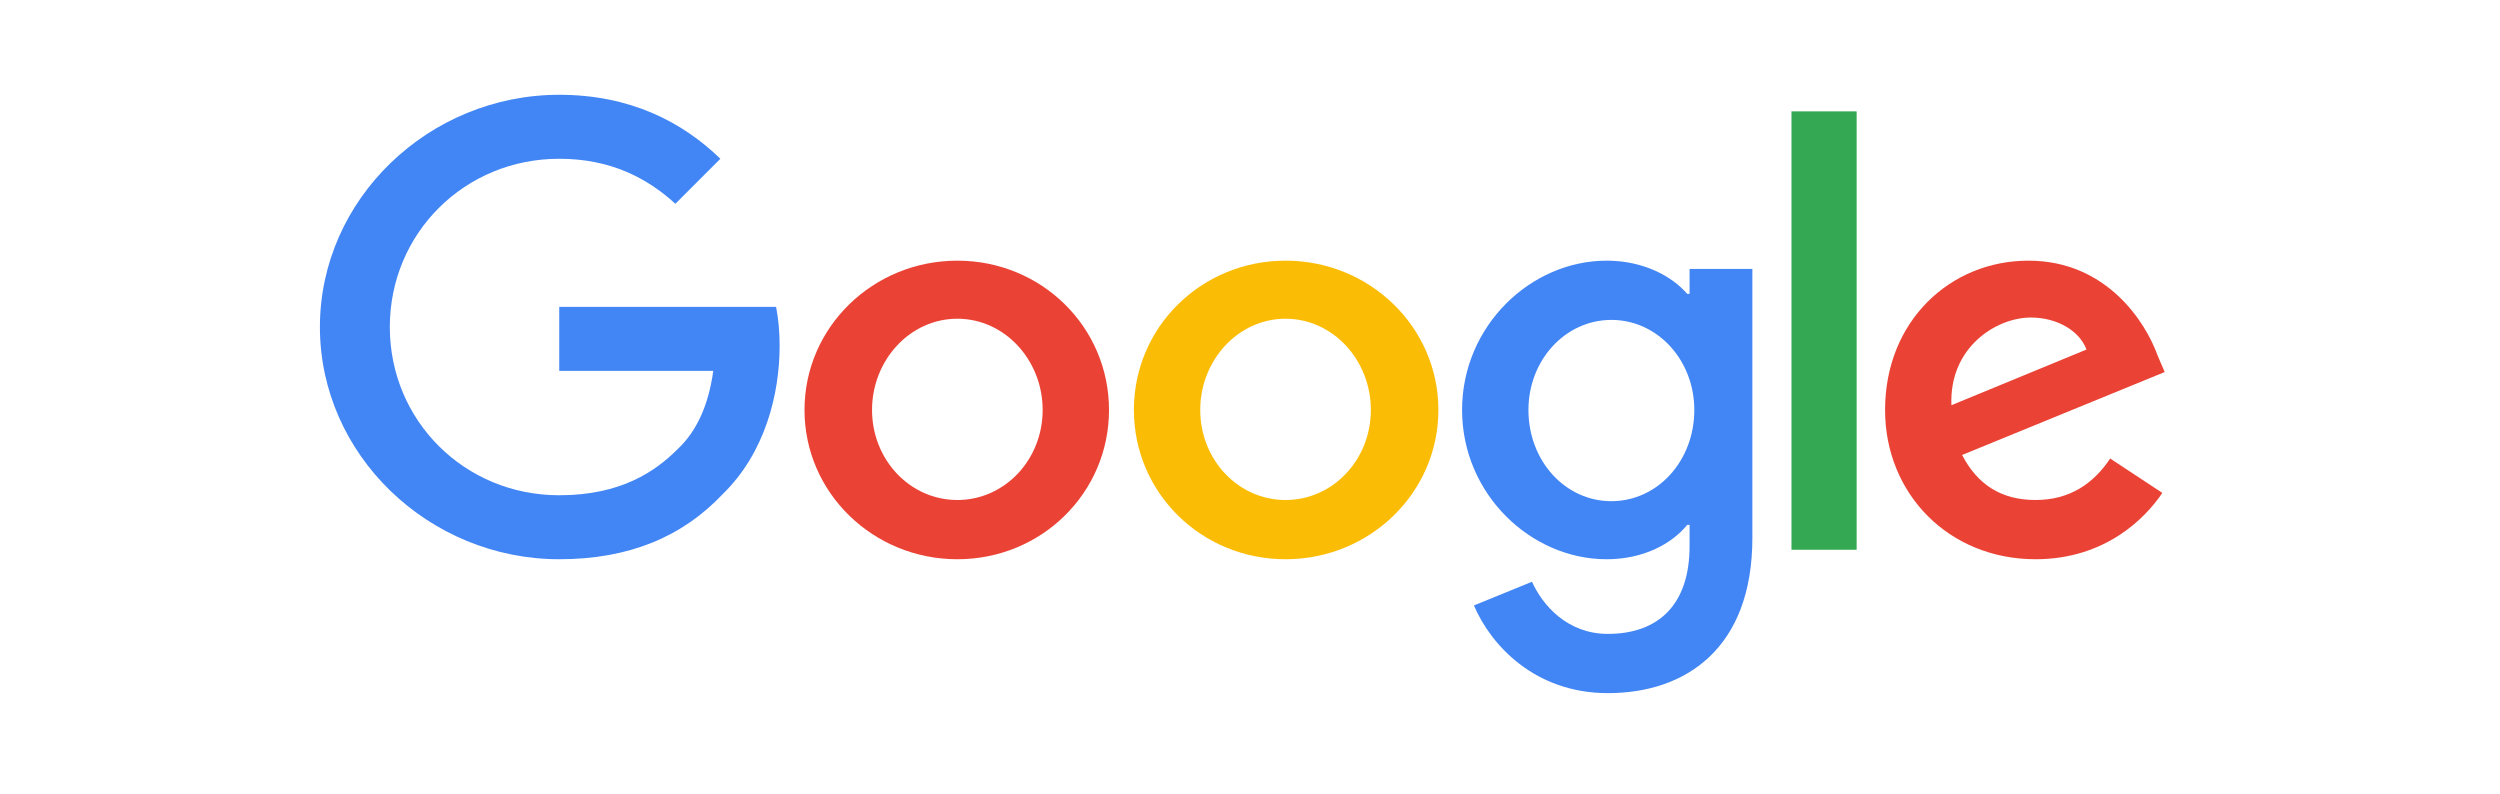
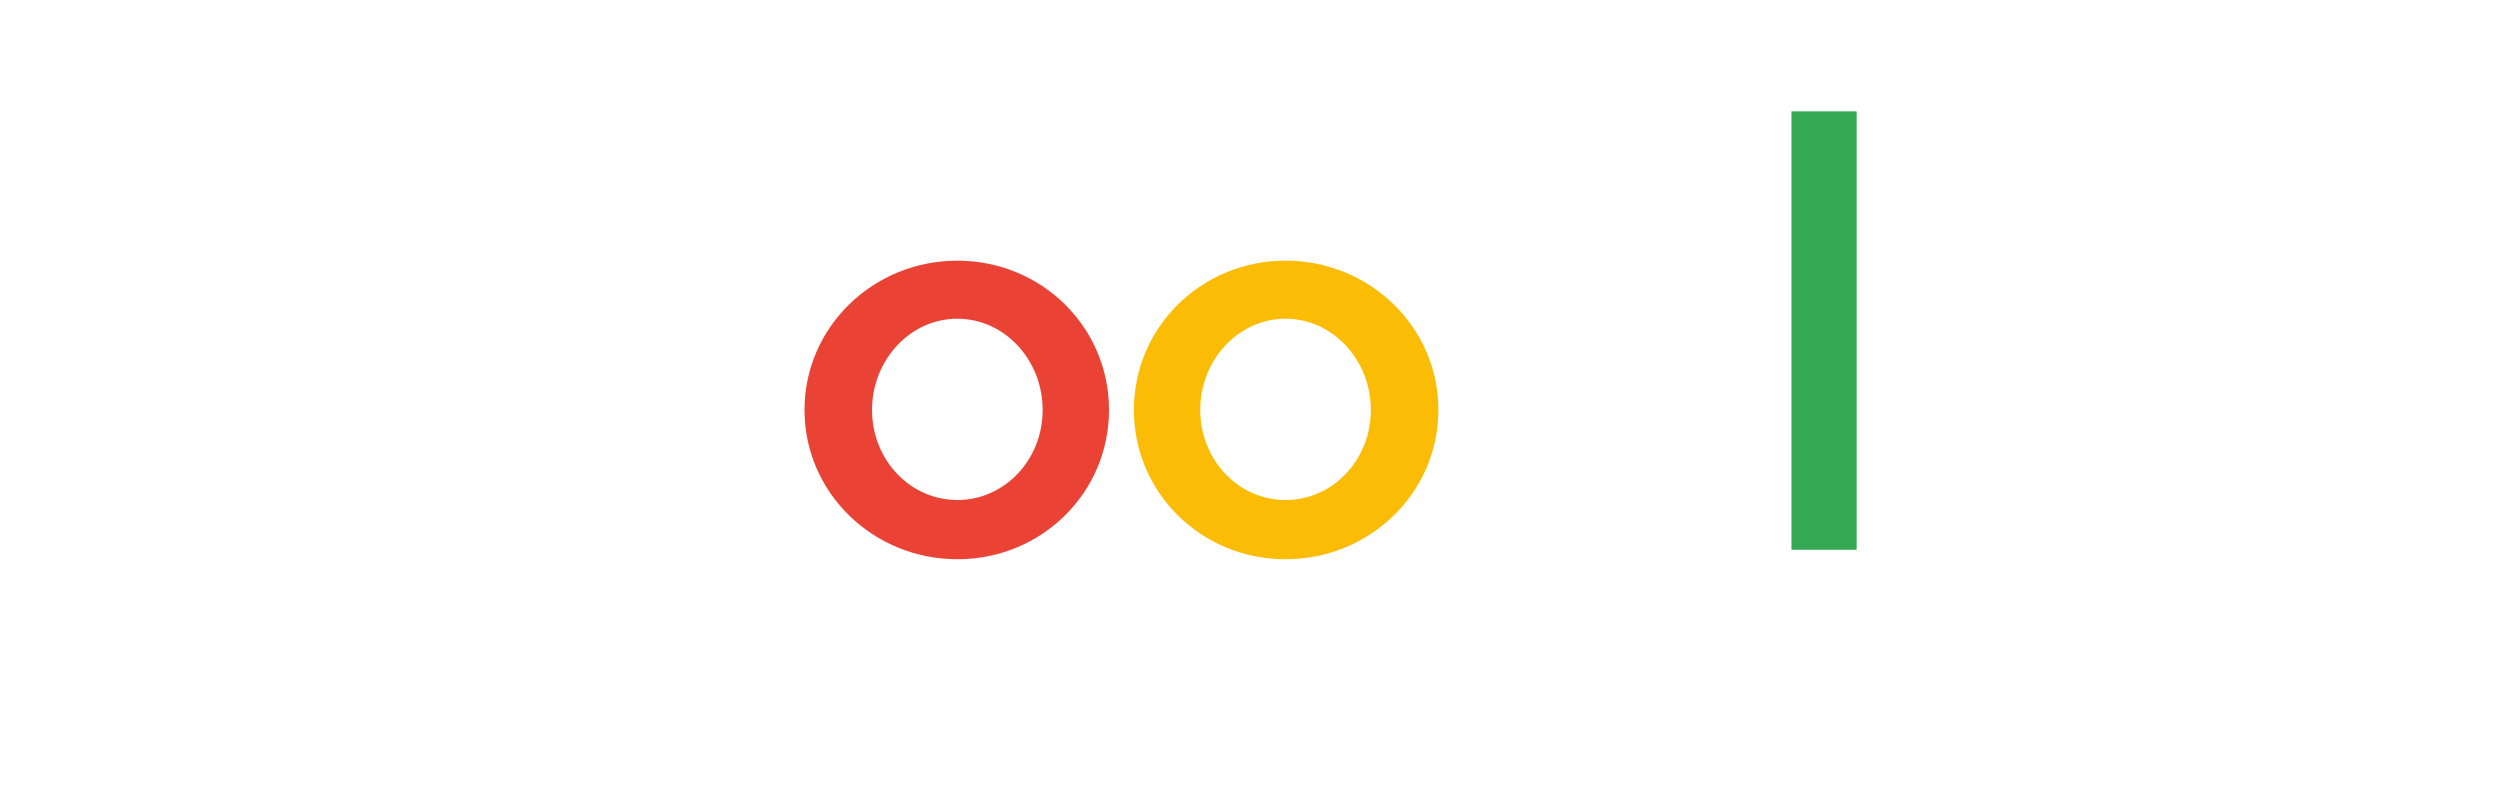
<svg xmlns="http://www.w3.org/2000/svg" version="1.2" viewBox="0 0 211 67" width="211" height="67">
  <style>.a{fill:#ea4335}.b{fill:#fbbc05}.c{fill:#4285f4}.d{fill:#34a853}</style>
  <path fill-rule="evenodd" class="a" d="m80.8 47.2c-7.1 0-12.9-5.6-12.9-12.6 0-7 5.8-12.6 12.9-12.6 7.1 0 12.8 5.6 12.8 12.6 0 7-5.7 12.6-12.8 12.6zm7.2-12.6c0-4.2-3.2-7.7-7.2-7.7-4 0-7.2 3.5-7.2 7.7 0 4.2 3.2 7.6 7.2 7.6 4 0 7.2-3.4 7.2-7.6z" />
  <path fill-rule="evenodd" class="b" d="m108.5 47.2c-7.1 0-12.8-5.6-12.8-12.6 0-7 5.7-12.6 12.8-12.6 7.1 0 12.9 5.6 12.9 12.6 0 7-5.8 12.6-12.9 12.6zm7.2-12.6c0-4.2-3.2-7.7-7.2-7.7-4 0-7.2 3.5-7.2 7.7 0 4.2 3.2 7.6 7.2 7.6 4 0 7.2-3.4 7.2-7.6z" />
-   <path fill-rule="evenodd" class="c" d="m147.9 45.4c0 9.3-5.6 13.1-12.2 13.1-6.2 0-9.9-4.1-11.3-7.4l4.9-2c0.9 2 3 4.4 6.4 4.4 4.3 0 6.9-2.5 6.9-7.4v-1.8h-0.2c-1.3 1.6-3.7 2.9-6.8 2.9-6.4 0-12.2-5.5-12.2-12.6 0-7.1 5.8-12.6 12.2-12.6 3.1 0 5.5 1.3 6.8 2.8h0.2v-2.1h5.3zm-4.9-10.8c0-4.2-3.1-7.6-7-7.6-3.9 0-7 3.4-7 7.6 0 4.3 3.1 7.7 7 7.7 3.9 0 7-3.4 7-7.7z" />
  <path class="d" d="m156.7 9.4v37h-5.5v-37z" />
-   <path fill-rule="evenodd" class="a" d="m178.1 38.7l4.4 2.9c-1.4 2.1-4.8 5.6-10.7 5.6-7.3 0-12.7-5.5-12.7-12.6 0-7.5 5.5-12.6 12.1-12.6 6.6 0 9.9 5.2 10.9 8l0.6 1.4-17.1 7c1.3 2.5 3.3 3.8 6.2 3.8 2.9 0 4.9-1.4 6.3-3.5zm-13.4-4.5l11.4-4.7c-0.6-1.6-2.5-2.7-4.7-2.7-2.9 0-6.9 2.5-6.7 7.4z" />
-   <path class="c" d="m47.2 31.3v-5.4h18.3c0.2 1 0.3 2.1 0.3 3.3 0 4-1.2 9-4.8 12.5-3.4 3.6-7.9 5.5-13.8 5.5-11 0-20.2-8.8-20.2-19.6 0-10.8 9.2-19.6 20.2-19.6 6 0 10.4 2.3 13.6 5.4l-3.8 3.8c-2.4-2.2-5.5-3.8-9.8-3.8-8 0-14.3 6.3-14.3 14.2 0 7.9 6.3 14.2 14.3 14.2 5.2 0 8.1-2 10-3.9 1.6-1.5 2.6-3.7 3-6.6z" />
</svg>